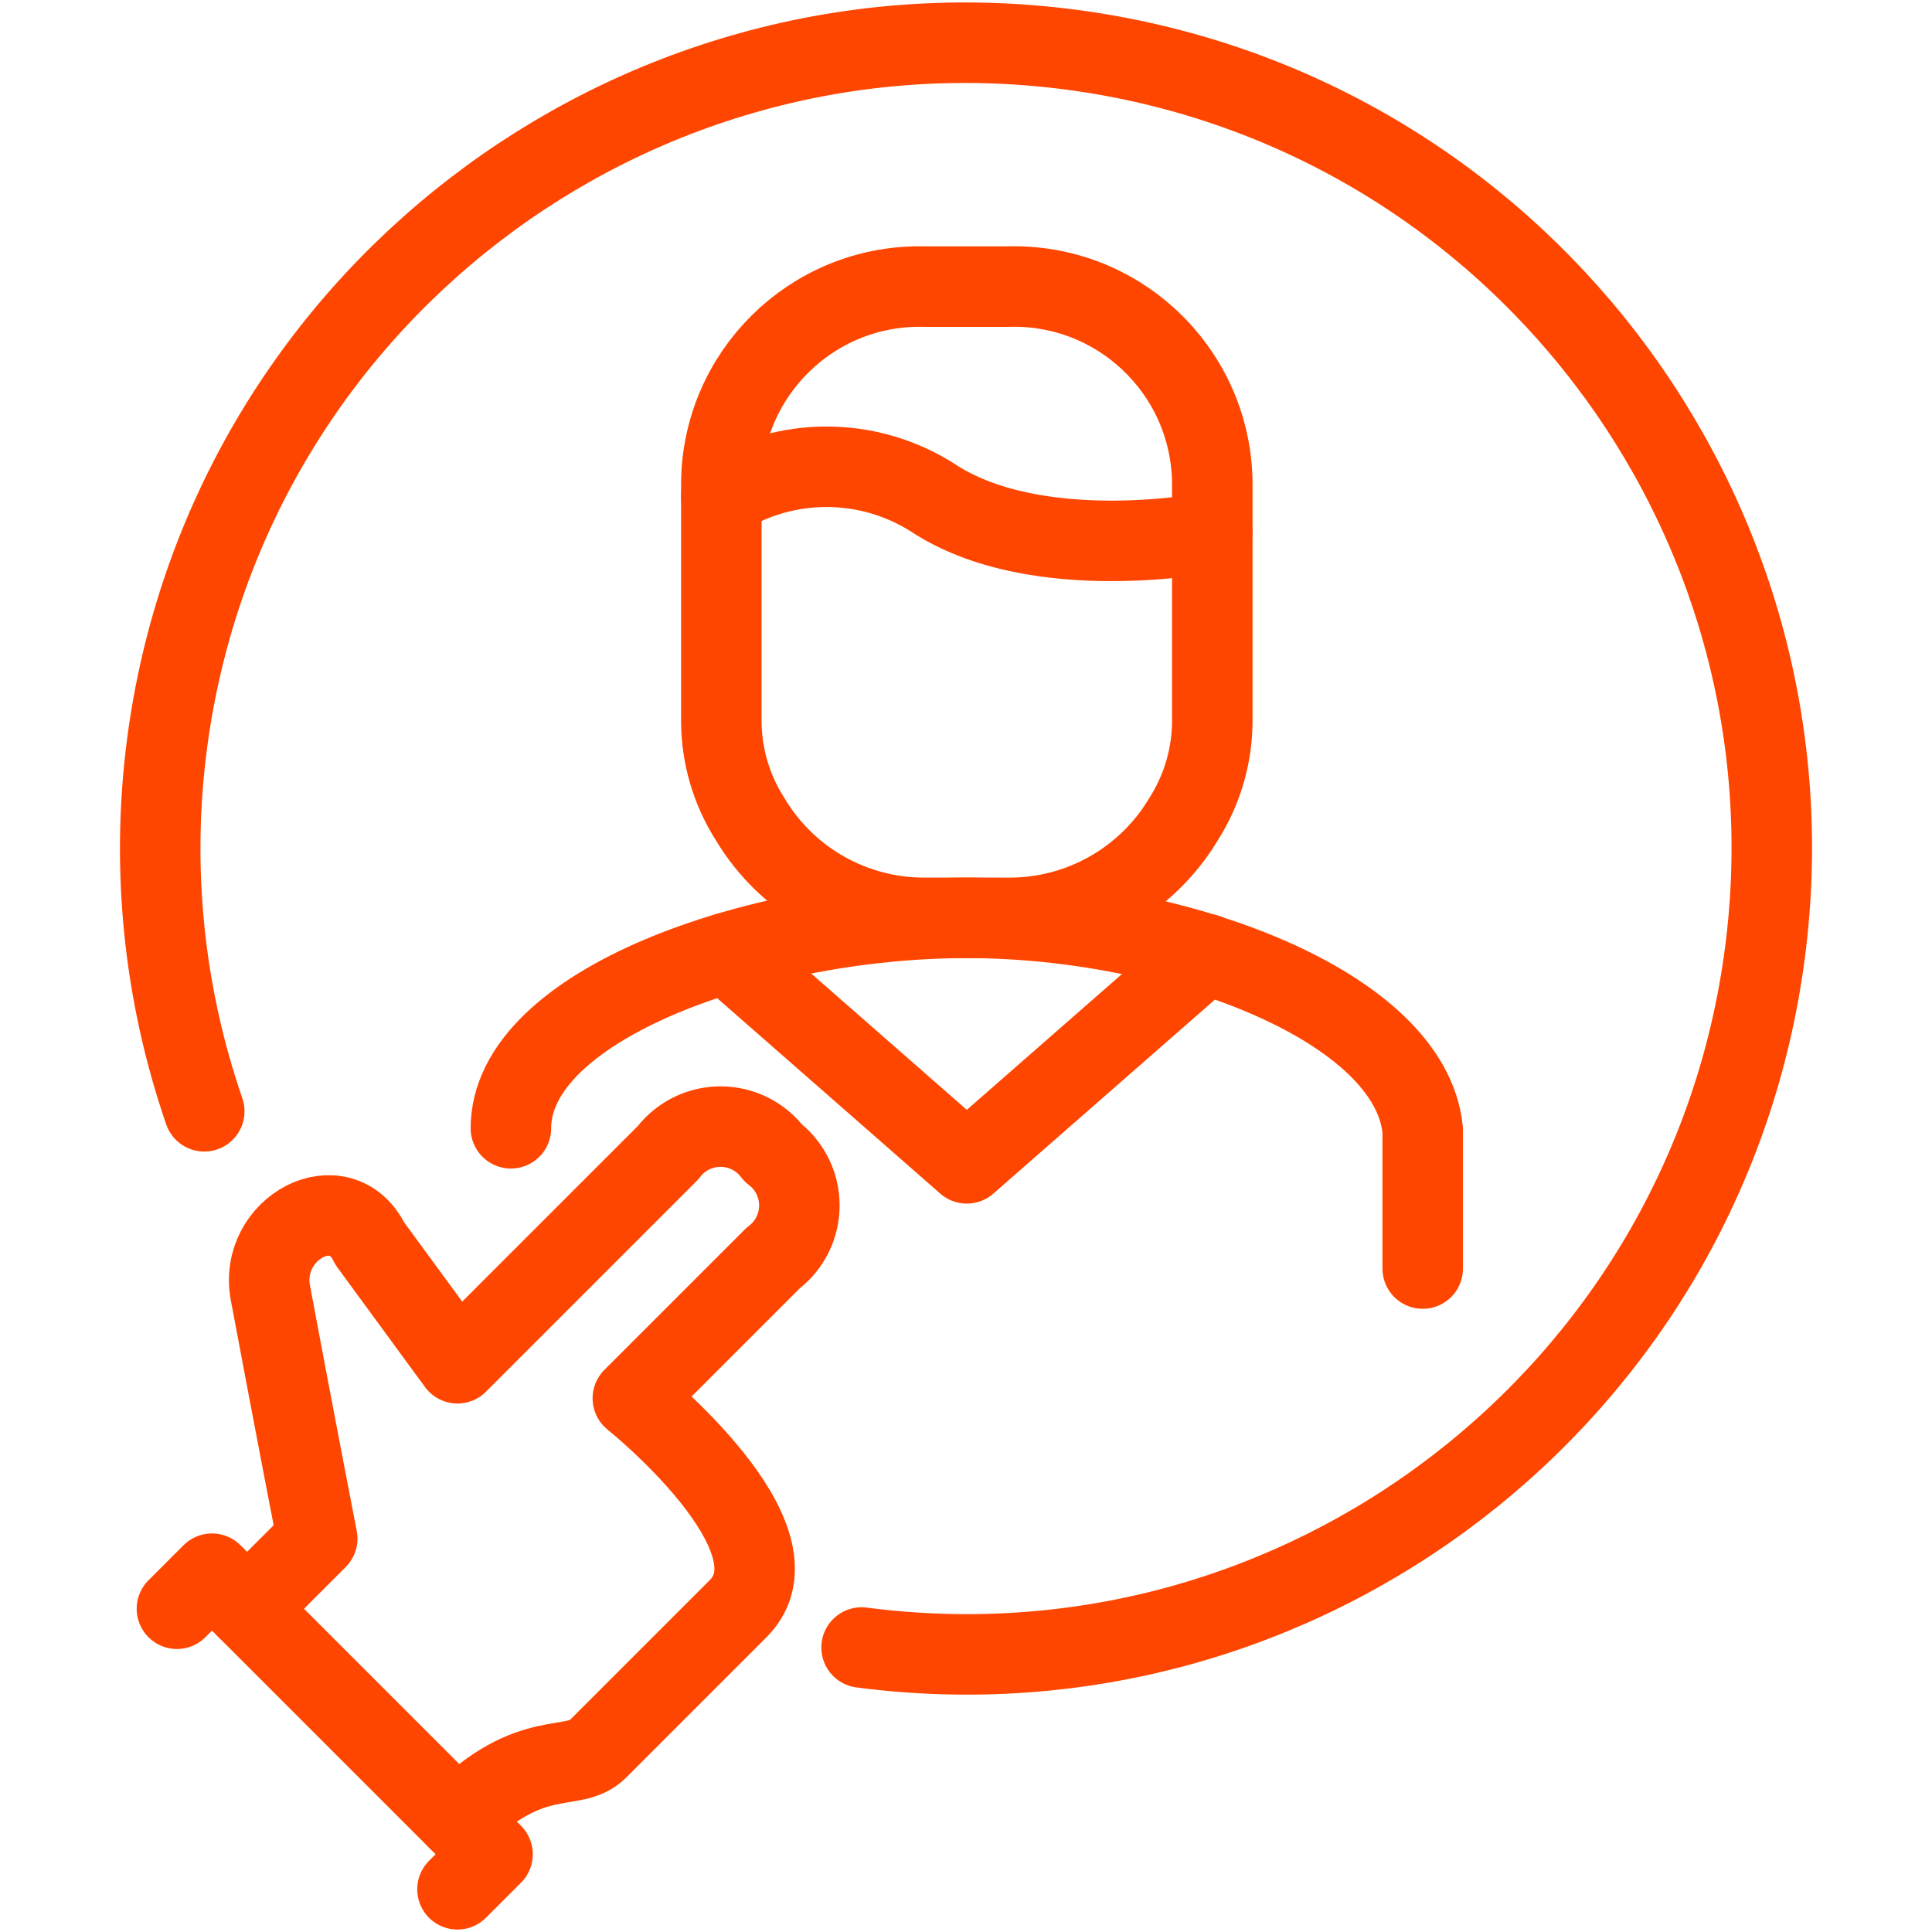
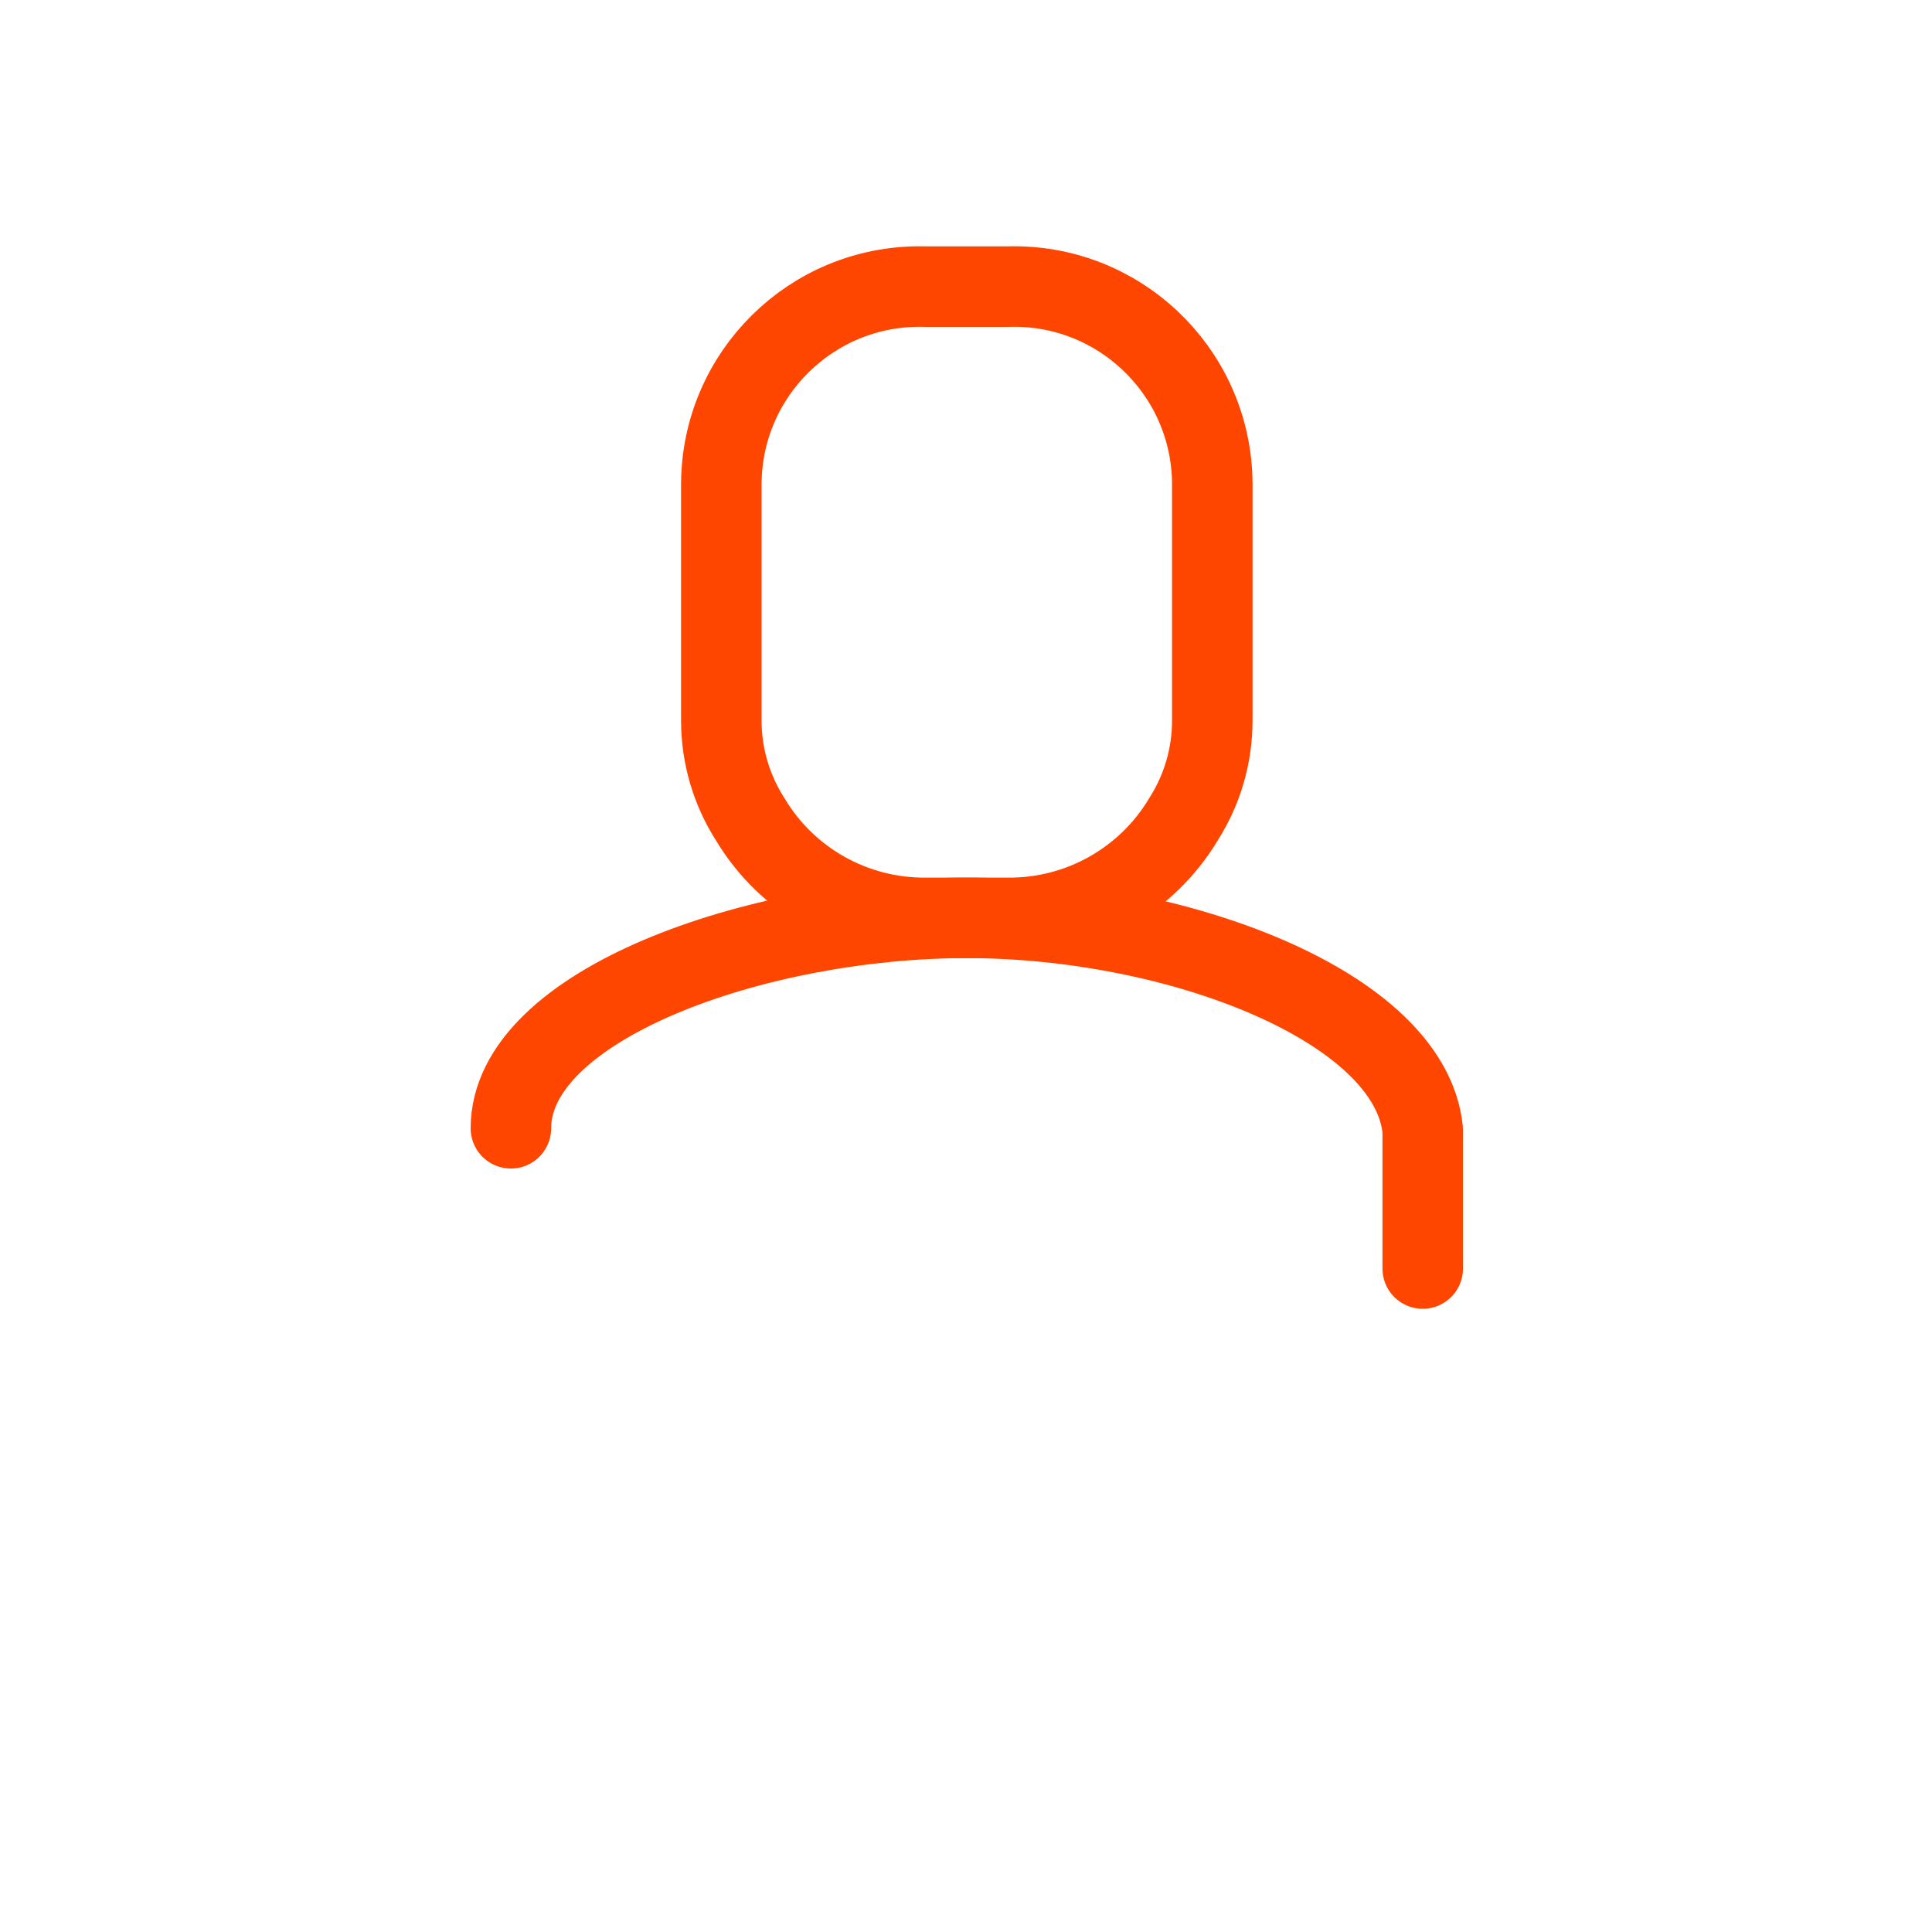
<svg xmlns="http://www.w3.org/2000/svg" id="ICONS_48x48" data-name="ICONS 48x48" width="48" height="48" viewBox="0 0 48 48">
-   <path id="Tracciato_1735" data-name="Tracciato 1735" d="M21.406,40.932c10.963,1.432,21.011-6.294,22.443-17.257,1.432-10.963-6.294-21.011-17.257-22.443C15.629-.2,5.581,7.526,4.149,18.489c-.401,3.071-.084,6.193,.926,9.121" style="fill: none; stroke: #ff4600; stroke-linecap: round; stroke-linejoin: round; stroke-width: 2px;" />
  <path id="Tracciato_1736" data-name="Tracciato 1736" d="M12.693,28.032c0-3.066,6.099-5.228,11.327-5.228s11.022,2.205,11.327,5.271v3.442" style="fill: none; stroke: #ff4600; stroke-linecap: round; stroke-linejoin: round; stroke-width: 2px;" />
  <path id="Tracciato_1737" data-name="Tracciato 1737" d="M25.037,22.804h-2.033c-1.785,.016-3.446-.914-4.363-2.446-.47-.733-.72-1.585-.72-2.455v-5.881c.013-2.721,2.23-4.917,4.951-4.903,.044,0,.088,.001,.132,.002h2.033c2.719-.086,4.994,2.048,5.08,4.768,.001,.044,.002,.089,.002,.133v5.881c0,.866-.246,1.713-.711,2.444-.917,1.538-2.581,2.473-4.371,2.457Z" style="fill: none; stroke: #ff4600; stroke-linecap: round; stroke-linejoin: round; stroke-width: 2px;" />
-   <path id="Tracciato_1738" data-name="Tracciato 1738" d="M18.052,23.675l5.968,5.228,5.942-5.202" style="fill: none; stroke: #ff4600; stroke-linecap: round; stroke-linejoin: round; stroke-width: 2px;" />
-   <path id="Tracciato_1739" data-name="Tracciato 1739" d="M17.921,12.349c1.598-1.003,3.63-1.003,5.228,0,2.614,1.743,6.97,.871,6.97,.871" style="fill: none; stroke: #ff4600; stroke-linecap: round; stroke-linejoin: round; stroke-width: 2px;" />
-   <path id="Tracciato_1740" data-name="Tracciato 1740" d="M11.367,45.197c1.848-1.848,2.869-1.127,3.485-1.743l3.485-3.485c1.743-1.743-2.614-5.228-2.614-5.228l3.485-3.485c.722-.544,.866-1.57,.322-2.292-.092-.122-.2-.231-.322-.322-.544-.722-1.57-.866-2.292-.322-.122,.092-.231,.2-.322,.322l-5.228,5.228-2.178-2.973c-.72-1.481-2.772-.391-2.47,1.226,.626,3.341,1.163,6.103,1.163,6.103l-1.743,1.743" style="fill: none; stroke: #ff4600; stroke-linecap: round; stroke-linejoin: round; stroke-width: 2px;" />
-   <path id="Tracciato_1741" data-name="Tracciato 1741" d="M4.396,39.969l.871-.871,6.97,6.97-.871,.871" style="fill: none; stroke: #ff4600; stroke-linecap: round; stroke-linejoin: round; stroke-width: 2px;" />
</svg>